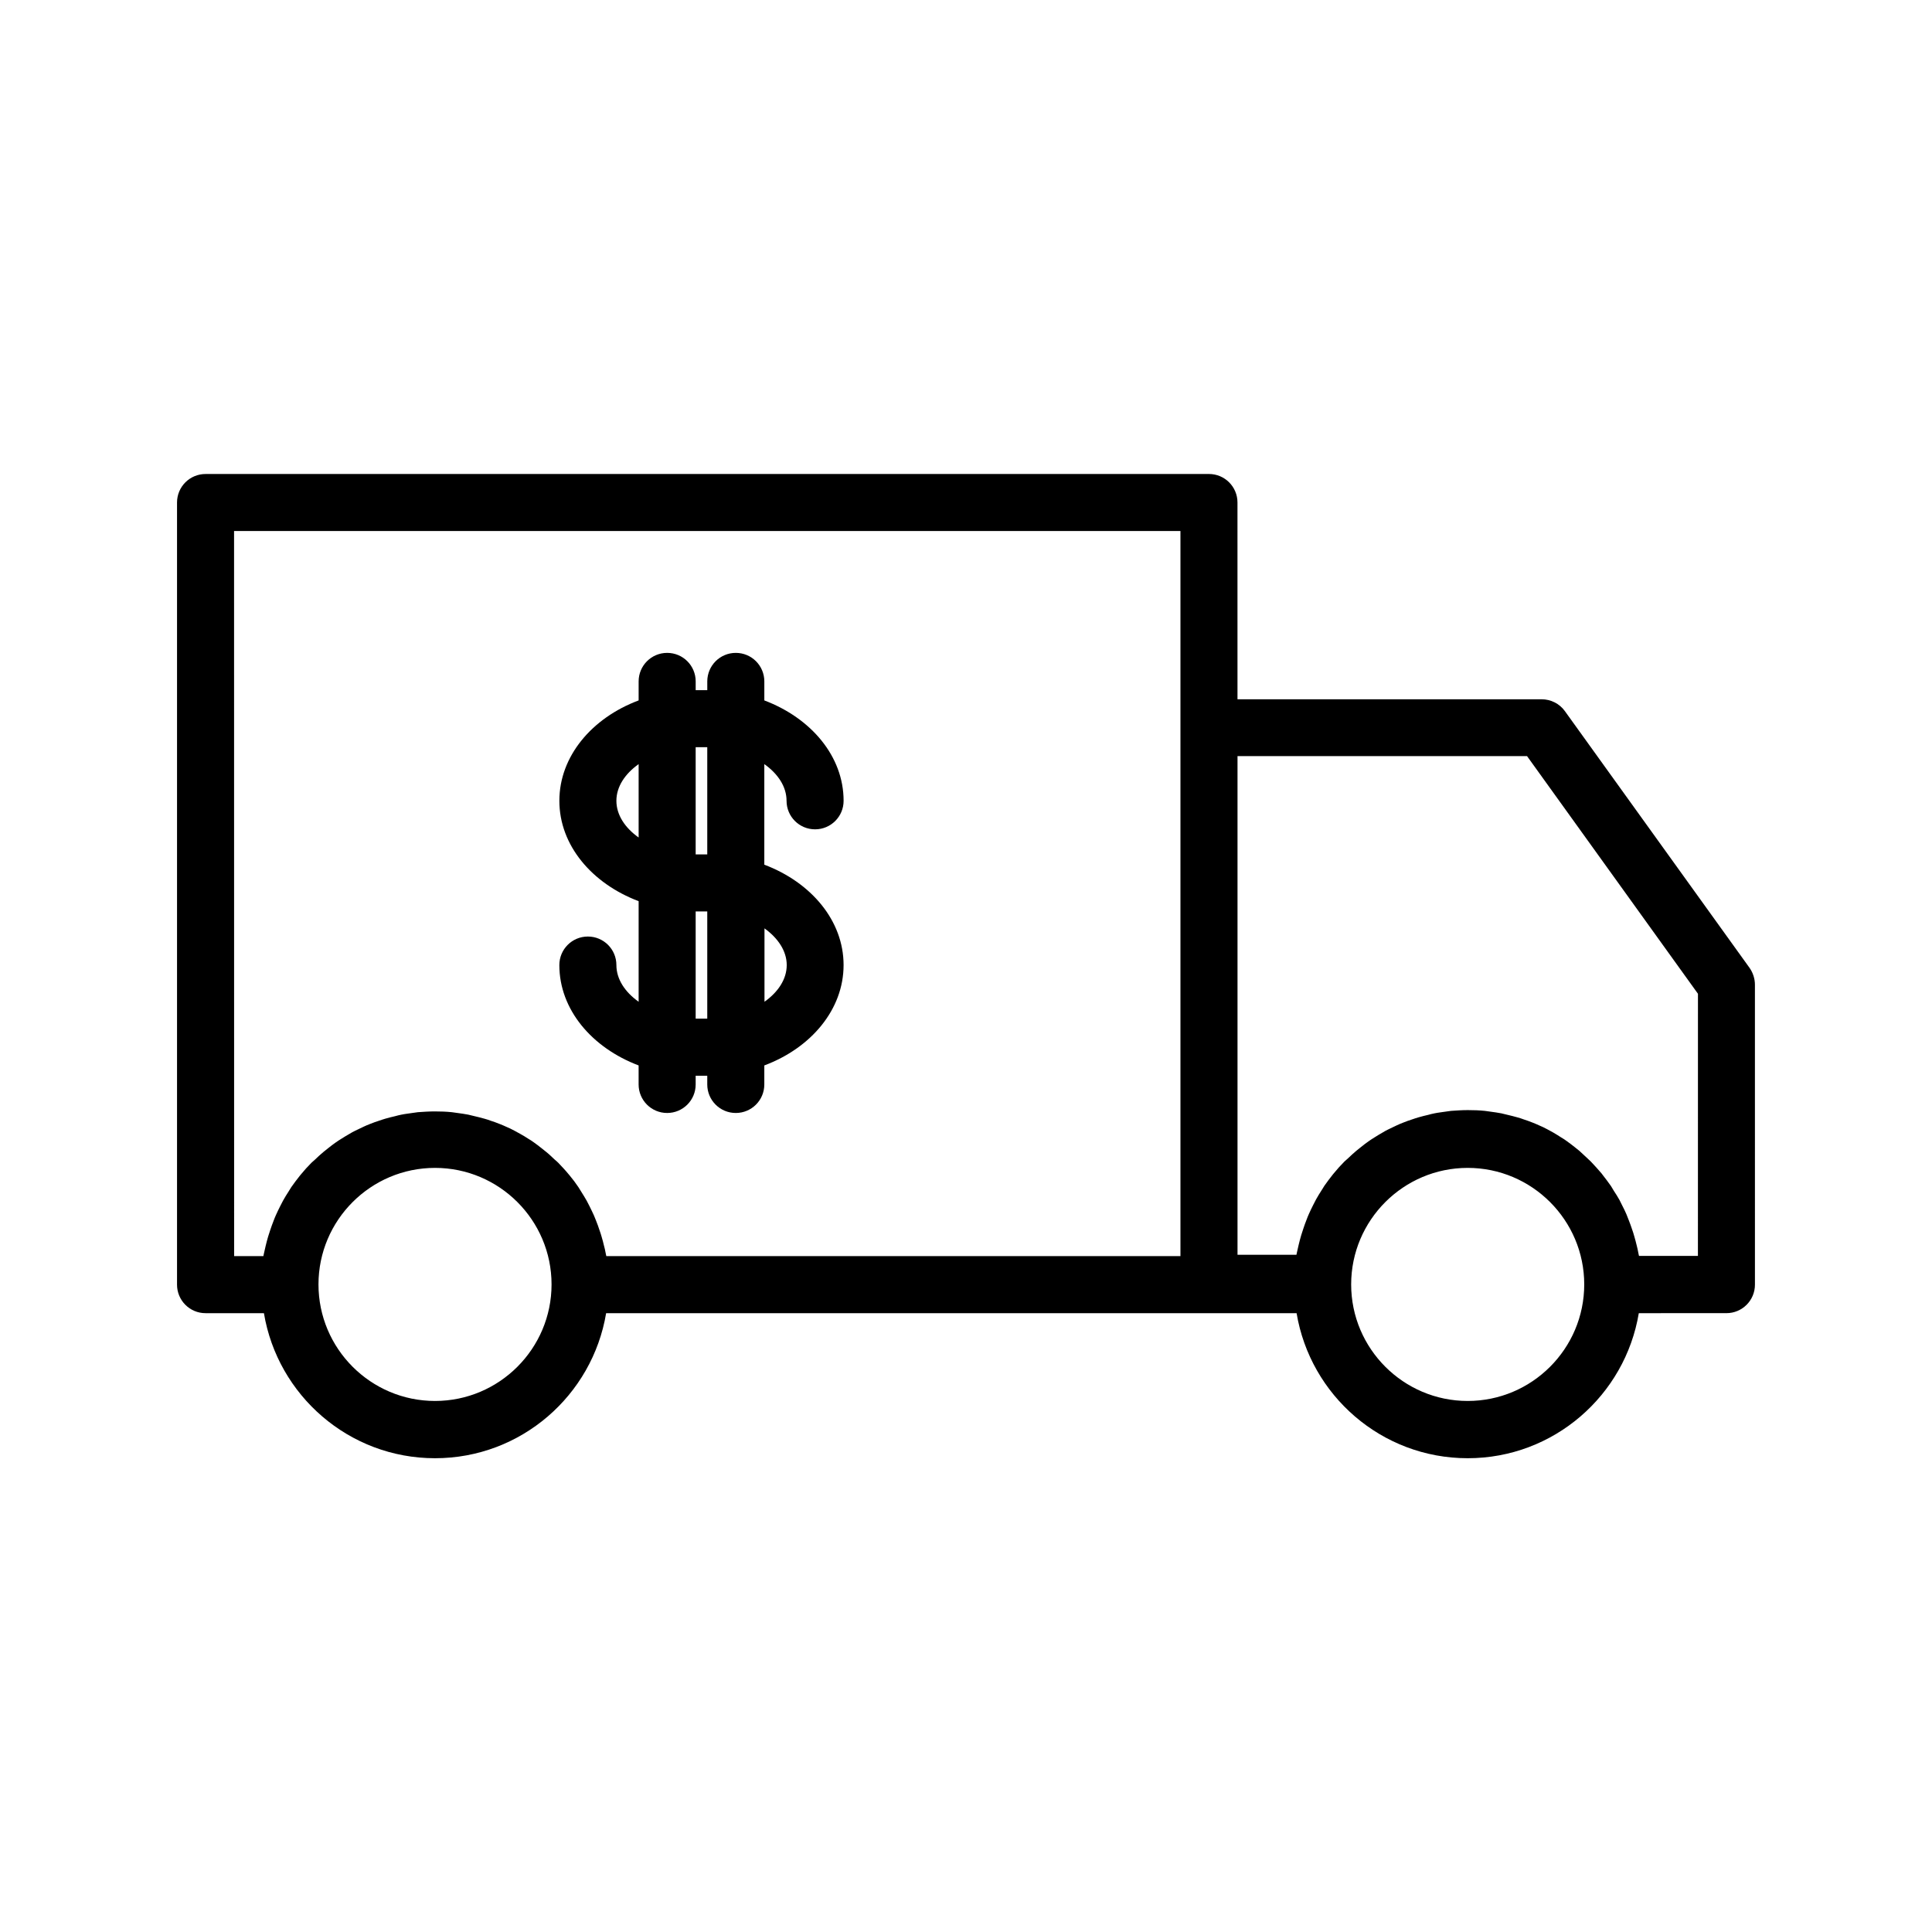
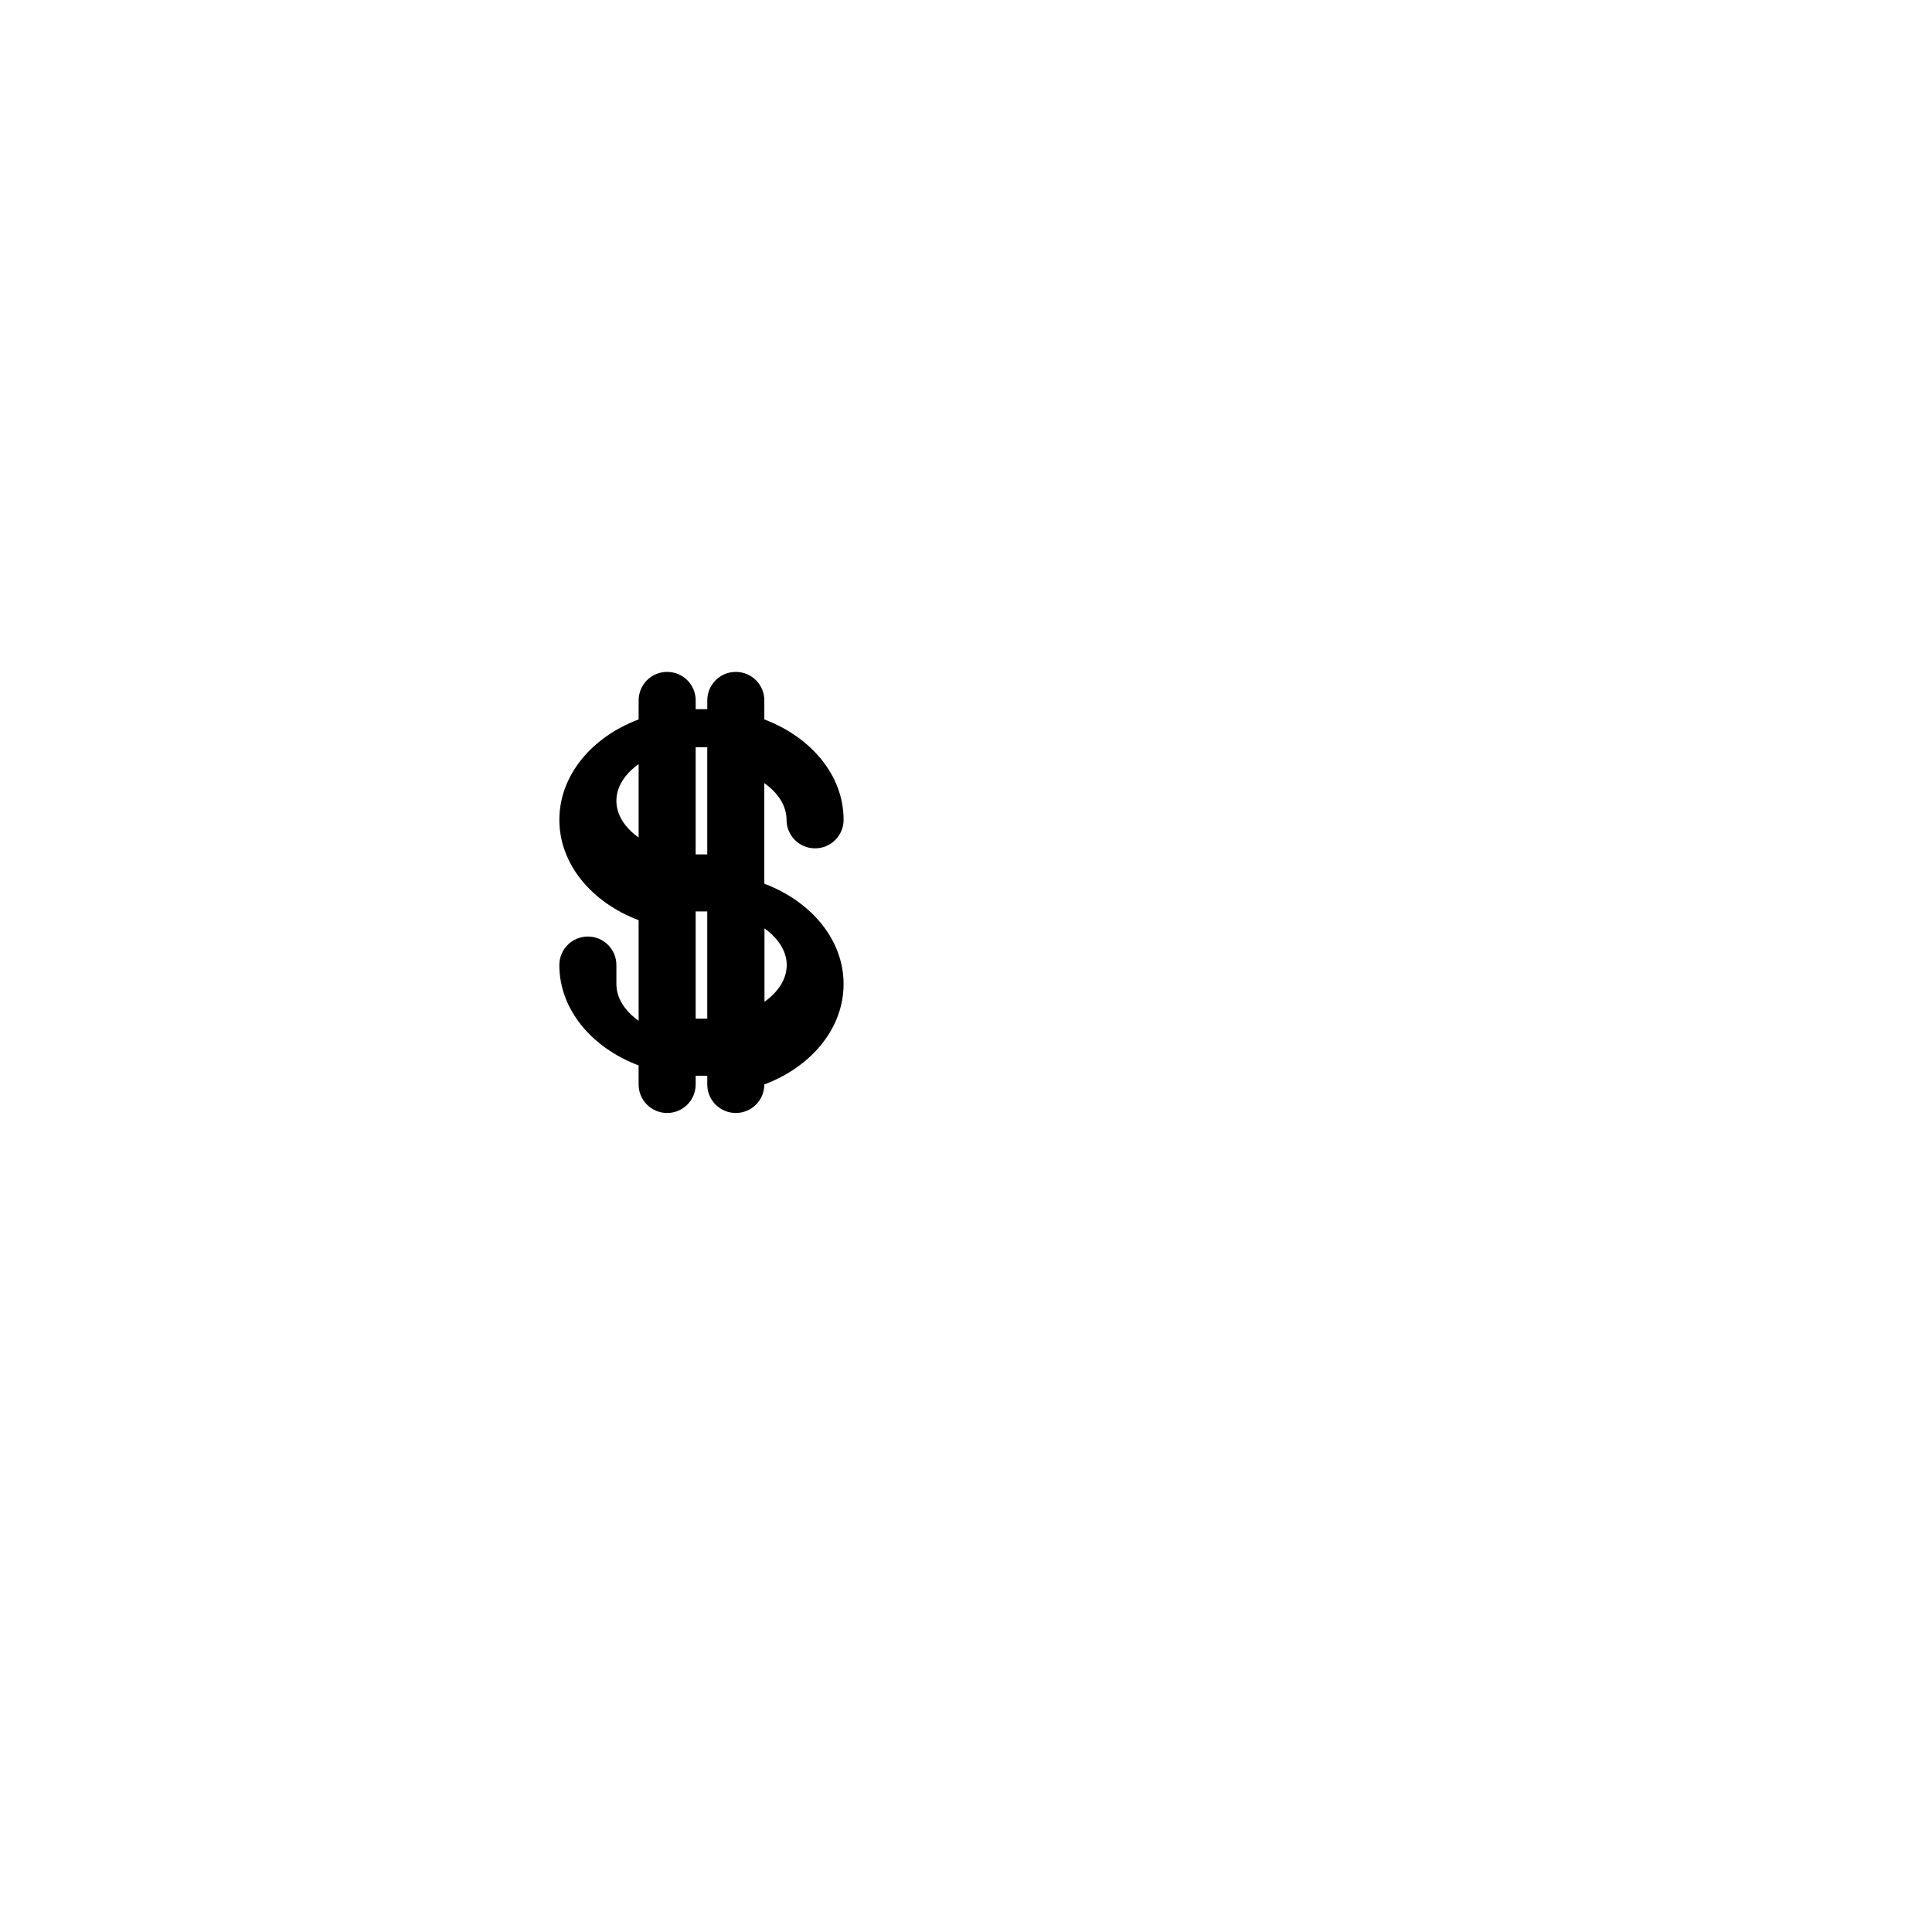
<svg xmlns="http://www.w3.org/2000/svg" fill="#000000" width="800px" height="800px" version="1.1" viewBox="144 144 512 512">
  <g>
-     <path d="m307.35 399.75c0-4.18-3.375-7.559-7.559-7.559-4.18 0-7.559 3.375-7.559 7.559 0 11.789 8.613 21.914 21.008 26.602v5.039c0 4.18 3.375 7.559 7.559 7.559 4.18 0 7.559-3.375 7.559-7.559v-2.316h3.074v2.316c0 4.18 3.375 7.559 7.559 7.559 4.18 0 7.559-3.375 7.559-7.559v-5.039c12.395-4.637 21.008-14.812 21.008-26.602 0-11.789-8.613-21.914-21.008-26.602v-26.652c3.629 2.57 5.894 5.996 5.894 9.723 0 4.18 3.375 7.559 7.559 7.559 4.18 0 7.559-3.375 7.559-7.559 0-11.789-8.613-21.914-21.008-26.602v-5.039c0-4.18-3.375-7.559-7.559-7.559-4.18 0-7.559 3.375-7.559 7.559v2.316h-3.074v-2.316c0-4.18-3.375-7.559-7.559-7.559-4.18 0-7.559 3.375-7.559 7.559v5.039c-12.395 4.637-21.008 14.812-21.008 26.602 0 11.789 8.613 21.914 21.008 26.602v26.652c-3.629-2.566-5.894-5.992-5.894-9.723zm45.141 0c0 3.727-2.266 7.152-5.894 9.723v-19.445c3.578 2.57 5.894 5.996 5.894 9.723zm-24.133-57.734h3.074v28.414h-3.074zm-21.008 14.207c0-3.727 2.266-7.152 5.894-9.723v19.445c-3.629-2.57-5.894-5.996-5.894-9.723zm21.008 29.32h3.074v28.414h-3.074z" />
-     <path d="m558.7 332.44c-1.41-1.965-3.727-3.125-6.144-3.125h-80.609l-0.004-52.145c0-4.18-3.375-7.559-7.559-7.559l-265.91 0.004c-4.18 0-7.559 3.375-7.559 7.559v207.27c0 4.18 3.375 7.559 7.559 7.559h15.469c3.629 21.766 22.52 38.441 45.344 38.441 22.824 0 41.715-16.676 45.344-38.441h182.98c3.629 21.766 22.52 38.441 45.344 38.441 22.824 0 41.715-16.676 45.344-38.441l23.219-0.004c4.18 0 7.559-3.375 7.559-7.559l-0.004-79.496c0-1.562-0.504-3.125-1.41-4.434zm-352.67-47.711h250.8v192.15h-152.15c-0.051-0.301-0.152-0.605-0.203-0.957-0.102-0.605-0.25-1.211-0.402-1.762-0.203-0.855-0.402-1.664-0.656-2.469-0.152-0.555-0.352-1.16-0.555-1.715-0.25-0.805-0.555-1.613-0.855-2.367-0.203-0.555-0.453-1.109-0.656-1.613-0.352-0.805-0.754-1.562-1.109-2.316-0.25-0.504-0.504-1.008-0.754-1.461-0.453-0.805-0.957-1.613-1.461-2.418-0.25-0.402-0.504-0.805-0.754-1.211-0.707-1.059-1.461-2.066-2.266-3.023-0.102-0.102-0.152-0.203-0.25-0.301-0.906-1.109-1.863-2.117-2.82-3.125-0.301-0.301-0.656-0.605-0.957-0.855-0.707-0.656-1.41-1.359-2.168-1.965-0.402-0.352-0.855-0.656-1.258-1.008-0.707-0.555-1.359-1.059-2.066-1.562-0.453-0.352-0.957-0.656-1.461-0.957-0.707-0.453-1.41-0.906-2.168-1.309-0.504-0.301-1.059-0.555-1.562-0.855-0.754-0.402-1.461-0.754-2.215-1.059-0.555-0.25-1.109-0.504-1.664-0.707-0.754-0.301-1.562-0.605-2.367-0.855-0.555-0.203-1.109-0.402-1.715-0.555-0.855-0.25-1.715-0.453-2.57-0.656-0.555-0.152-1.109-0.25-1.664-0.402-0.957-0.203-1.914-0.301-2.922-0.453-0.504-0.051-0.957-0.152-1.461-0.203-1.461-0.152-2.973-0.203-4.484-0.203s-3.023 0.102-4.484 0.203c-0.504 0.051-0.957 0.152-1.461 0.203-0.957 0.152-1.965 0.25-2.922 0.453-0.555 0.102-1.109 0.25-1.664 0.402-0.855 0.203-1.715 0.402-2.57 0.656-0.555 0.152-1.109 0.352-1.715 0.555-0.805 0.25-1.613 0.555-2.367 0.855-0.555 0.203-1.109 0.453-1.664 0.707-0.754 0.352-1.512 0.707-2.215 1.059-0.555 0.25-1.059 0.555-1.562 0.855-0.707 0.402-1.461 0.855-2.168 1.309-0.504 0.301-0.957 0.605-1.461 0.957-0.707 0.504-1.41 1.008-2.066 1.562-0.402 0.352-0.855 0.656-1.258 1.008-0.754 0.605-1.461 1.309-2.168 1.965-0.301 0.301-0.656 0.555-0.957 0.855-1.008 1.008-1.914 2.016-2.82 3.125-0.102 0.102-0.152 0.203-0.25 0.301-0.805 1.008-1.562 2.016-2.266 3.023-0.25 0.402-0.504 0.805-0.754 1.211-0.504 0.805-1.008 1.562-1.461 2.418-0.25 0.504-0.504 1.008-0.754 1.461-0.402 0.754-0.754 1.562-1.109 2.316-0.25 0.555-0.453 1.059-0.656 1.613-0.301 0.805-0.605 1.562-0.855 2.367-0.203 0.555-0.352 1.16-0.555 1.715-0.25 0.805-0.453 1.664-0.656 2.469-0.152 0.605-0.25 1.16-0.402 1.762-0.051 0.301-0.152 0.605-0.203 0.957h-7.754zm53.254 230.54c-17.027 0-30.883-13.855-30.883-30.883 0-17.027 13.855-30.883 30.883-30.883s30.883 13.855 30.883 30.883c0 17.027-13.855 30.883-30.883 30.883zm273.67 0c-17.027 0-30.883-13.855-30.883-30.883 0-17.027 13.855-30.883 30.883-30.883s30.883 13.855 30.883 30.883c0 17.027-13.852 30.883-30.883 30.883zm61.012-38.441h-15.617c-0.051-0.301-0.152-0.605-0.203-0.957-0.102-0.605-0.25-1.211-0.402-1.812-0.203-0.805-0.402-1.664-0.656-2.469-0.152-0.605-0.352-1.16-0.555-1.762-0.25-0.805-0.555-1.562-0.855-2.367-0.203-0.555-0.453-1.109-0.656-1.664-0.352-0.805-0.707-1.562-1.109-2.316-0.25-0.504-0.504-1.008-0.754-1.512-0.453-0.805-0.957-1.613-1.461-2.367-0.25-0.402-0.504-0.855-0.754-1.258-0.707-1.008-1.461-2.016-2.215-2.973-0.102-0.152-0.203-0.25-0.301-0.402-0.906-1.059-1.863-2.117-2.82-3.125-0.301-0.301-0.656-0.605-0.957-0.906-0.707-0.656-1.41-1.309-2.117-1.965-0.402-0.352-0.855-0.656-1.258-1.008-0.707-0.555-1.359-1.059-2.066-1.562-0.453-0.352-0.957-0.656-1.461-0.957-0.707-0.453-1.41-0.906-2.117-1.309-0.504-0.301-1.059-0.555-1.562-0.855-0.754-0.402-1.461-0.754-2.215-1.059-0.555-0.25-1.109-0.504-1.664-0.707-0.754-0.301-1.562-0.605-2.367-0.855-0.555-0.203-1.109-0.402-1.715-0.555-0.855-0.25-1.715-0.453-2.57-0.656-0.555-0.152-1.109-0.25-1.664-0.402-0.957-0.203-1.914-0.301-2.922-0.453-0.504-0.051-0.957-0.152-1.461-0.203-1.461-0.152-2.973-0.203-4.484-0.203-1.512 0-3.023 0.102-4.484 0.203-0.504 0.051-0.957 0.152-1.461 0.203-0.957 0.152-1.965 0.25-2.922 0.453-0.555 0.102-1.109 0.25-1.664 0.402-0.855 0.203-1.715 0.402-2.57 0.656-0.555 0.152-1.109 0.352-1.715 0.555-0.805 0.25-1.613 0.555-2.367 0.855-0.555 0.203-1.109 0.453-1.664 0.707-0.754 0.352-1.512 0.707-2.215 1.059-0.555 0.25-1.059 0.555-1.562 0.855-0.707 0.402-1.461 0.855-2.168 1.309-0.504 0.301-0.957 0.605-1.461 0.957-0.707 0.504-1.41 1.008-2.066 1.562-0.402 0.352-0.855 0.656-1.258 1.008-0.754 0.605-1.461 1.309-2.168 1.965-0.301 0.301-0.656 0.555-0.957 0.855-1.008 1.008-1.914 2.016-2.82 3.125-0.102 0.102-0.152 0.203-0.25 0.301-0.805 1.008-1.562 2.016-2.266 3.023-0.25 0.402-0.504 0.805-0.754 1.211-0.504 0.805-1.008 1.562-1.461 2.418-0.25 0.504-0.504 1.008-0.754 1.461-0.402 0.754-0.754 1.562-1.109 2.316-0.25 0.555-0.453 1.059-0.656 1.613-0.301 0.805-0.605 1.562-0.855 2.367-0.203 0.555-0.352 1.16-0.555 1.715-0.25 0.805-0.453 1.664-0.656 2.469-0.152 0.605-0.25 1.16-0.402 1.762-0.051 0.301-0.152 0.605-0.203 0.957h-15.617v-132.15h76.73l45.293 62.977z" />
+     <path d="m307.35 399.75c0-4.18-3.375-7.559-7.559-7.559-4.18 0-7.559 3.375-7.559 7.559 0 11.789 8.613 21.914 21.008 26.602v5.039c0 4.18 3.375 7.559 7.559 7.559 4.18 0 7.559-3.375 7.559-7.559v-2.316h3.074v2.316c0 4.18 3.375 7.559 7.559 7.559 4.18 0 7.559-3.375 7.559-7.559c12.395-4.637 21.008-14.812 21.008-26.602 0-11.789-8.613-21.914-21.008-26.602v-26.652c3.629 2.57 5.894 5.996 5.894 9.723 0 4.18 3.375 7.559 7.559 7.559 4.18 0 7.559-3.375 7.559-7.559 0-11.789-8.613-21.914-21.008-26.602v-5.039c0-4.18-3.375-7.559-7.559-7.559-4.18 0-7.559 3.375-7.559 7.559v2.316h-3.074v-2.316c0-4.18-3.375-7.559-7.559-7.559-4.18 0-7.559 3.375-7.559 7.559v5.039c-12.395 4.637-21.008 14.812-21.008 26.602 0 11.789 8.613 21.914 21.008 26.602v26.652c-3.629-2.566-5.894-5.992-5.894-9.723zm45.141 0c0 3.727-2.266 7.152-5.894 9.723v-19.445c3.578 2.57 5.894 5.996 5.894 9.723zm-24.133-57.734h3.074v28.414h-3.074zm-21.008 14.207c0-3.727 2.266-7.152 5.894-9.723v19.445c-3.629-2.57-5.894-5.996-5.894-9.723zm21.008 29.32h3.074v28.414h-3.074z" />
  </g>
</svg>